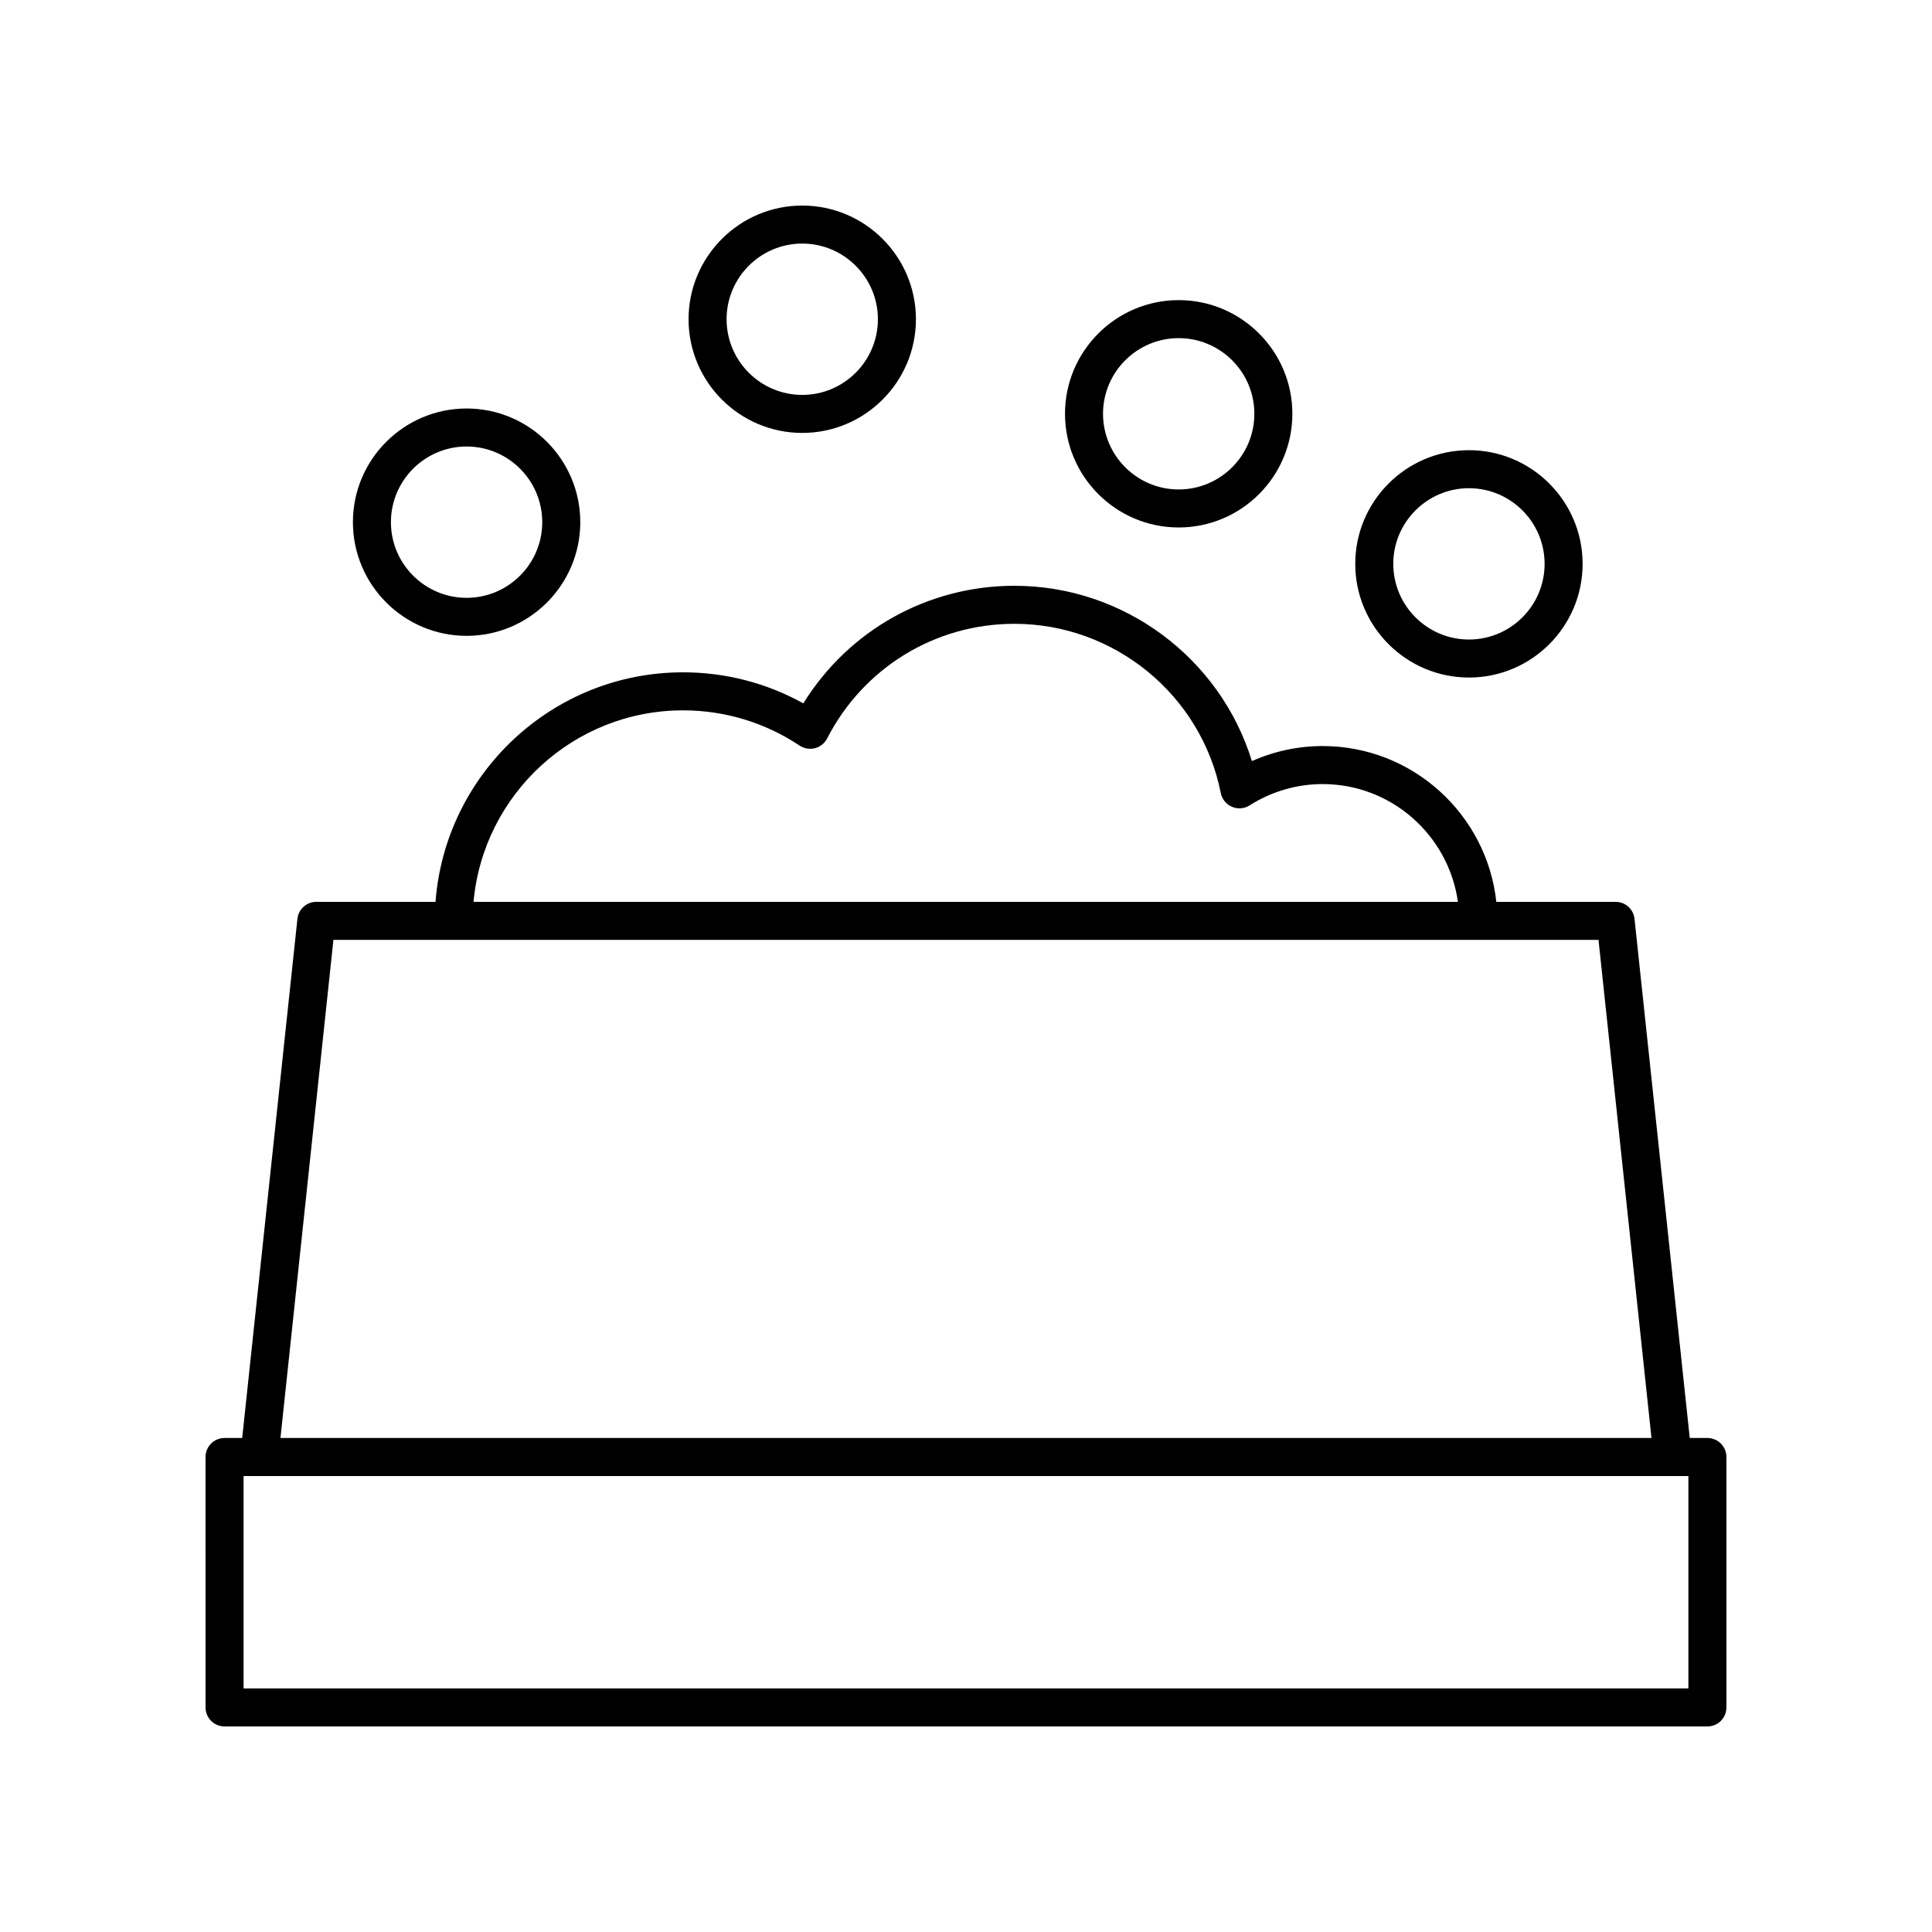
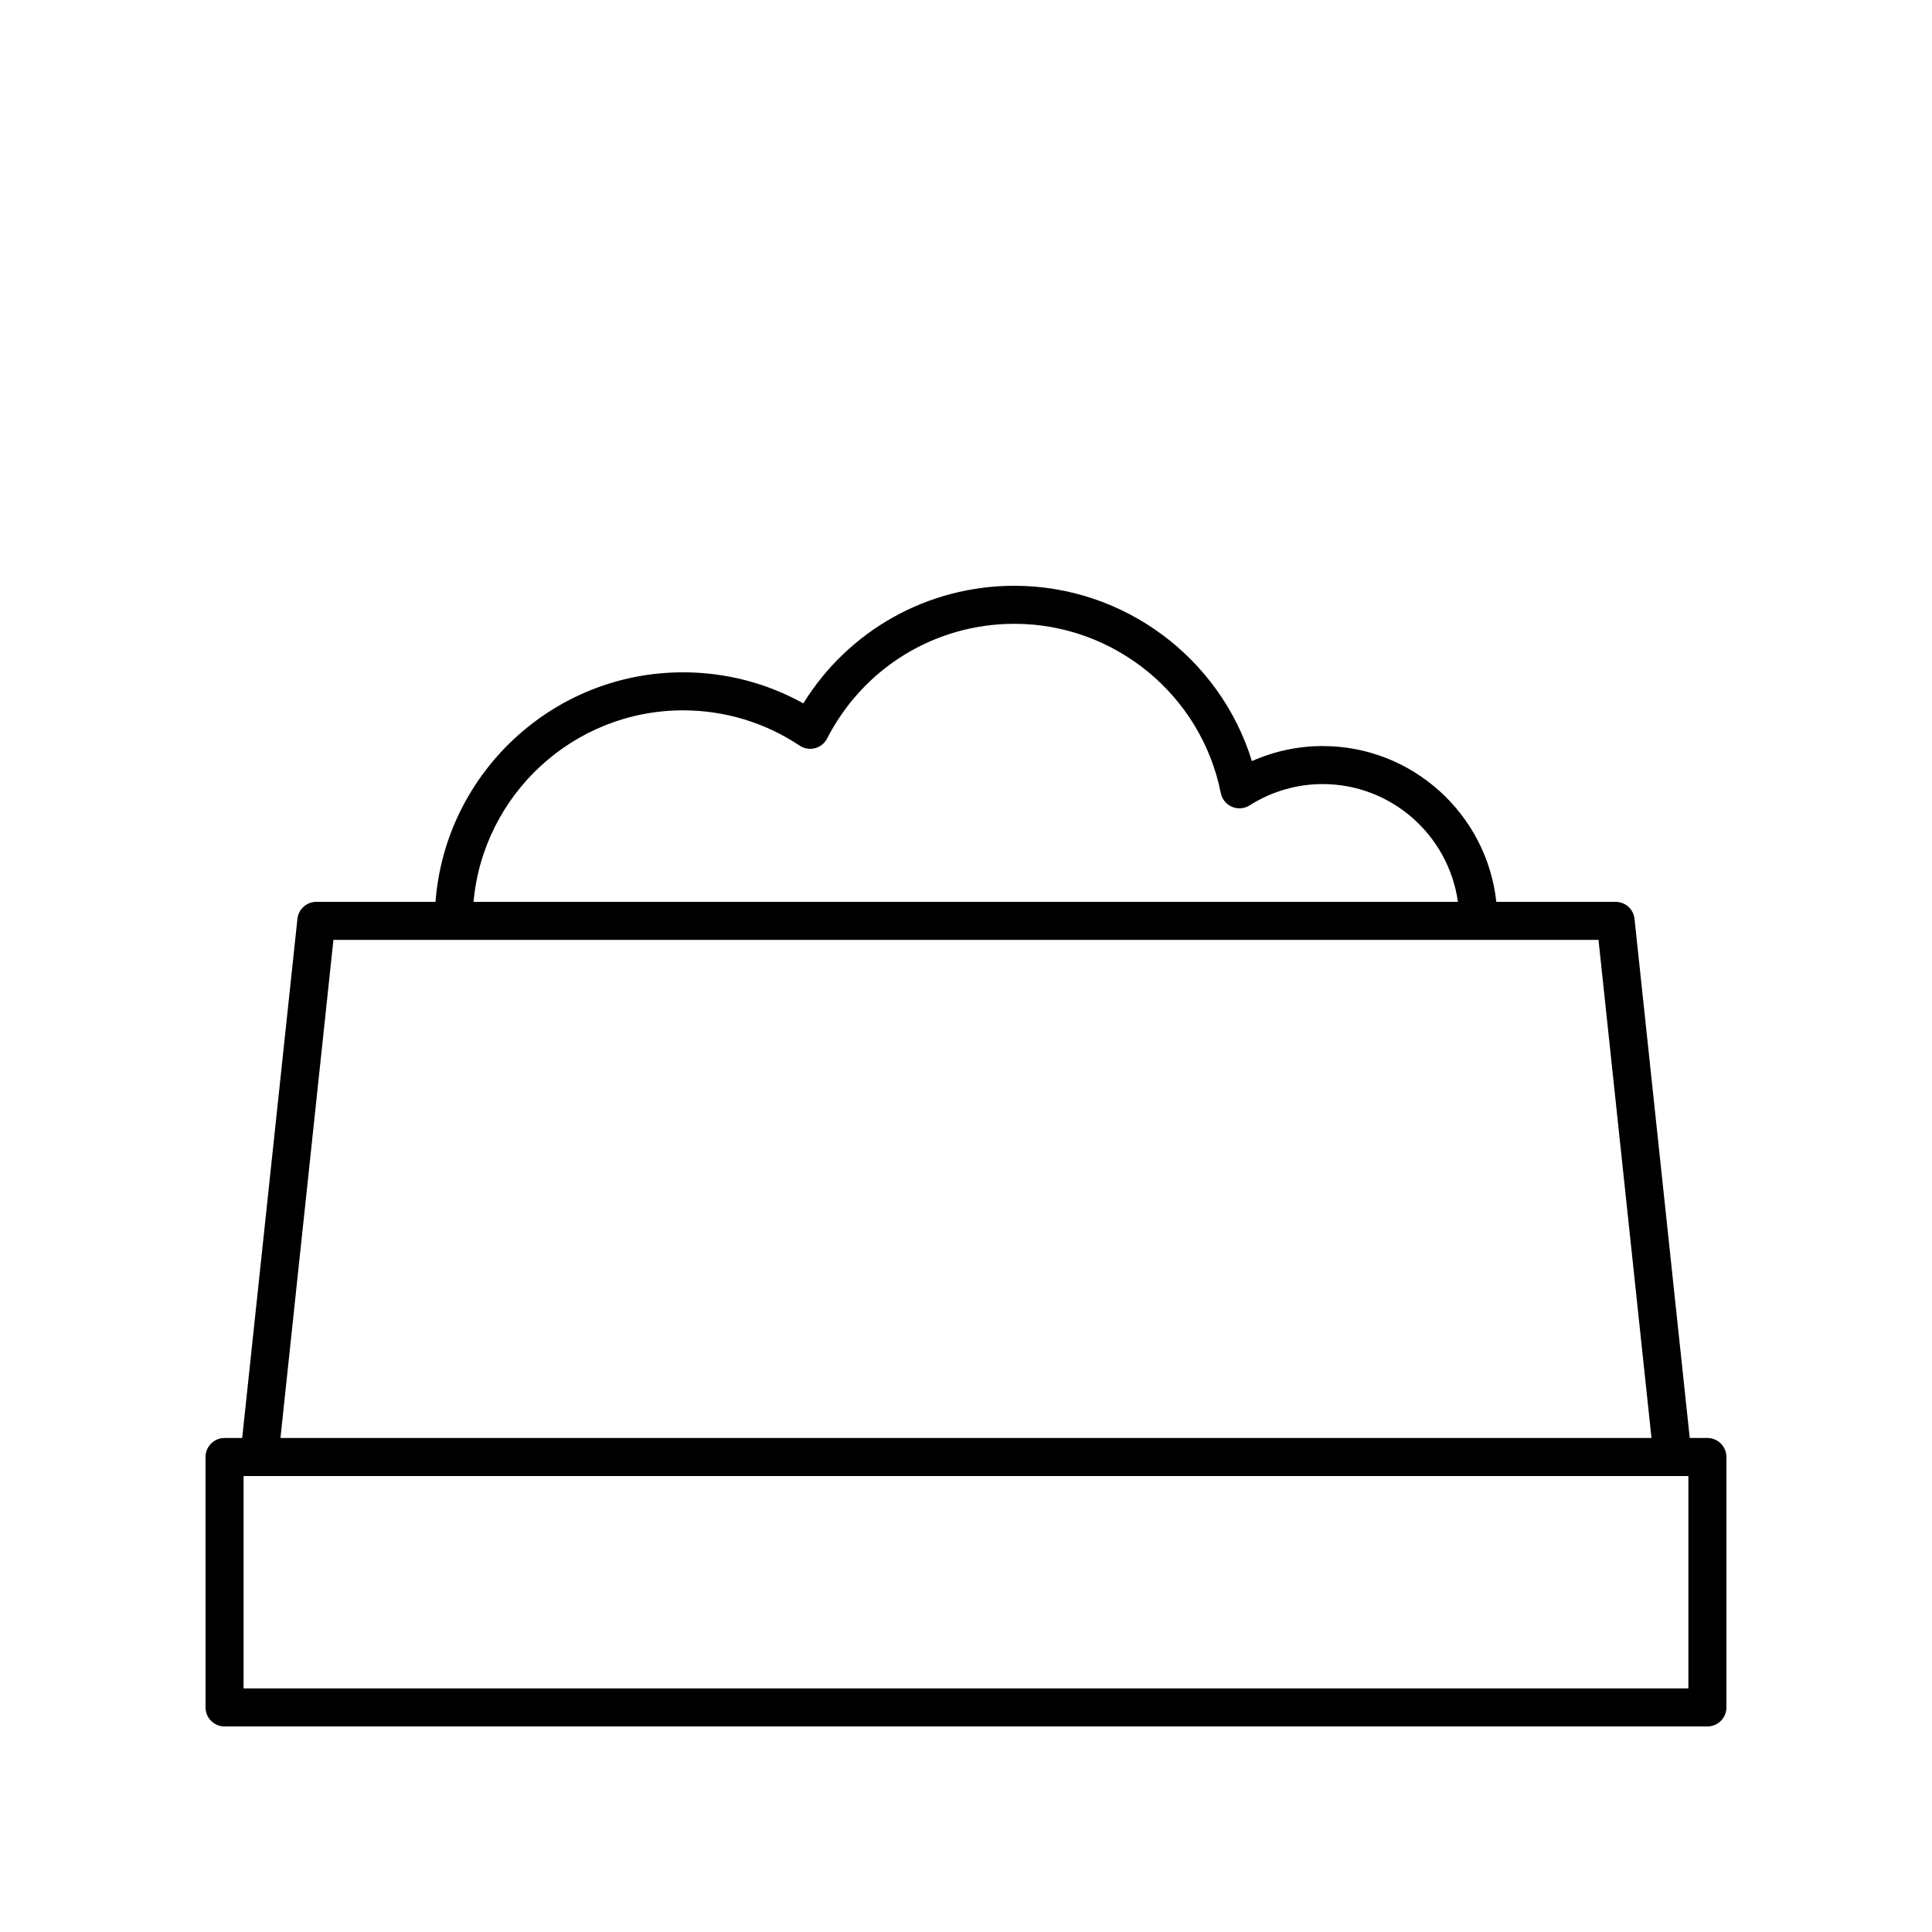
<svg xmlns="http://www.w3.org/2000/svg" fill="#000000" width="800px" height="800px" version="1.1" viewBox="144 144 512 512">
  <g>
    <path d="m596.48 525.08h-4.68l-14.637-137.58c-0.27-2.562-2.434-4.504-5.008-4.504h-31.613c-2.519-23.176-22.195-41.285-46.031-41.285-6.481 0-12.855 1.367-18.746 3.988-8.395-27.285-33.879-46.461-62.941-46.461-22.98 0-43.953 11.809-55.934 31.16-9.73-5.398-20.645-8.227-31.867-8.227-34.617 0-63.02 26.859-65.609 60.824h-31.582c-2.574 0-4.738 1.945-5.012 4.508l-14.637 137.58-4.676-0.004c-2.781 0-5.039 2.254-5.039 5.039l0.004 66.367c0 2.785 2.254 5.039 5.039 5.039h392.97c2.781 0 5.039-2.254 5.039-5.039l-0.004-66.367c0-2.785-2.258-5.039-5.039-5.039zm-271.46-192.83c11.039 0 21.723 3.234 30.895 9.348 1.199 0.793 2.668 1.043 4.062 0.684 1.391-0.359 2.562-1.301 3.215-2.574 9.617-18.746 28.633-30.391 49.629-30.391 26.527 0 49.531 18.859 54.699 44.848 0.324 1.629 1.434 2.992 2.961 3.644 1.527 0.664 3.277 0.516 4.68-0.375 5.816-3.691 12.508-5.644 19.348-5.644 18.27 0 33.387 13.605 35.852 31.207l-260.87 0.004c2.555-28.406 26.469-50.75 55.531-50.75zm-92.66 60.824h335.26l14.043 132.01h-363.34zm359.08 198.38h-382.89v-56.289h382.89z" />
-     <path d="m297.78 282.38c0-16.609-13.516-30.125-30.125-30.125-16.613 0-30.129 13.516-30.129 30.125s13.516 30.125 30.129 30.125c16.609 0.004 30.125-13.512 30.125-30.125zm-50.18 0c0-11.055 8.996-20.051 20.051-20.051 11.055 0 20.051 8.992 20.051 20.051 0 11.055-8.992 20.051-20.051 20.051-11.051 0-20.051-8.992-20.051-20.051z" />
-     <path d="m386.73 228.6c0-16.613-13.516-30.125-30.129-30.125-16.609 0-30.125 13.516-30.125 30.125 0 16.613 13.516 30.129 30.125 30.129 16.613 0 30.129-13.516 30.129-30.129zm-50.176 0c0-11.059 8.992-20.051 20.047-20.051 11.055 0 20.051 8.992 20.051 20.051 0 11.059-8.996 20.055-20.051 20.055-11.055-0.004-20.047-8.996-20.047-20.055z" />
-     <path d="m486.49 253.66c0-16.609-13.516-30.125-30.129-30.125-16.609 0-30.125 13.516-30.125 30.125s13.516 30.125 30.125 30.125c16.613 0 30.129-13.516 30.129-30.125zm-50.176 0c0-11.055 8.992-20.051 20.051-20.051 11.055 0 20.051 8.992 20.051 20.051 0 11.055-8.996 20.051-20.051 20.051-11.059 0-20.051-8.996-20.051-20.051z" />
-     <path d="m563.41 293.43c0-16.609-13.516-30.125-30.125-30.125-16.613 0-30.129 13.516-30.129 30.125 0 16.609 13.516 30.125 30.129 30.125 16.609 0 30.125-13.516 30.125-30.125zm-50.176 0c0-11.055 8.996-20.051 20.051-20.051 11.055 0 20.051 8.992 20.051 20.051 0 11.055-8.992 20.051-20.051 20.051-11.055 0-20.051-8.996-20.051-20.051z" />
  </g>
</svg>